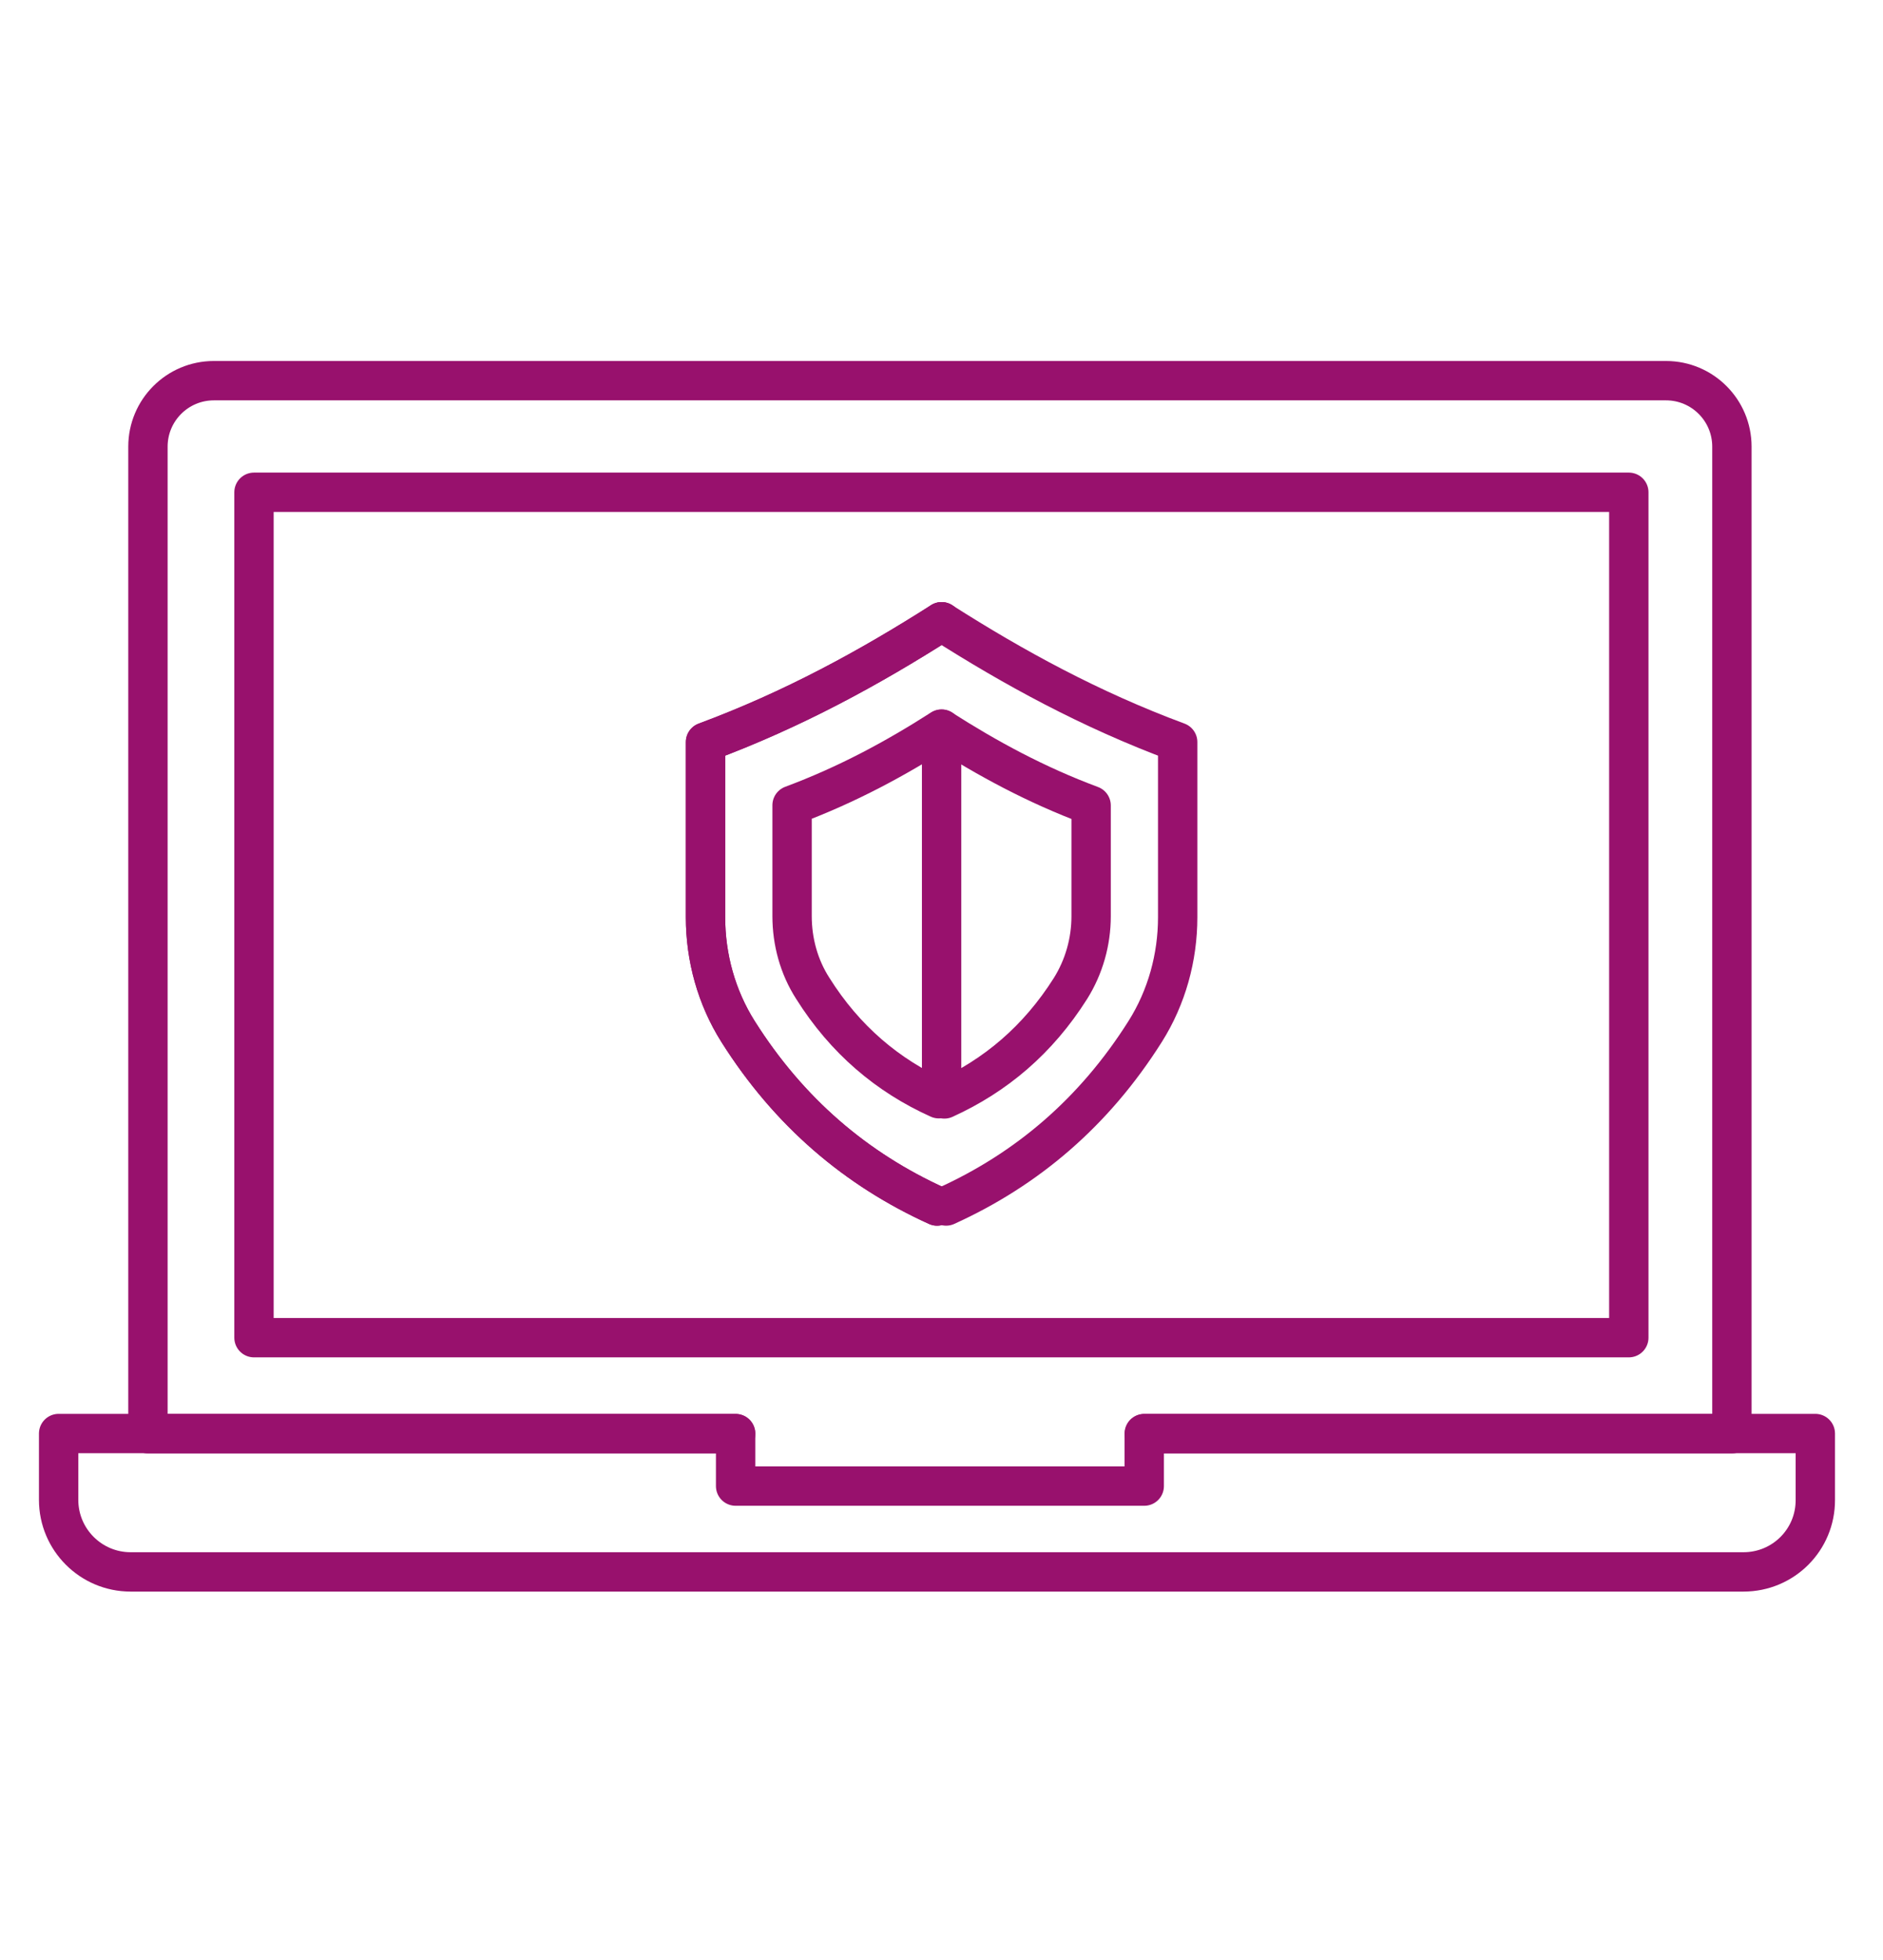
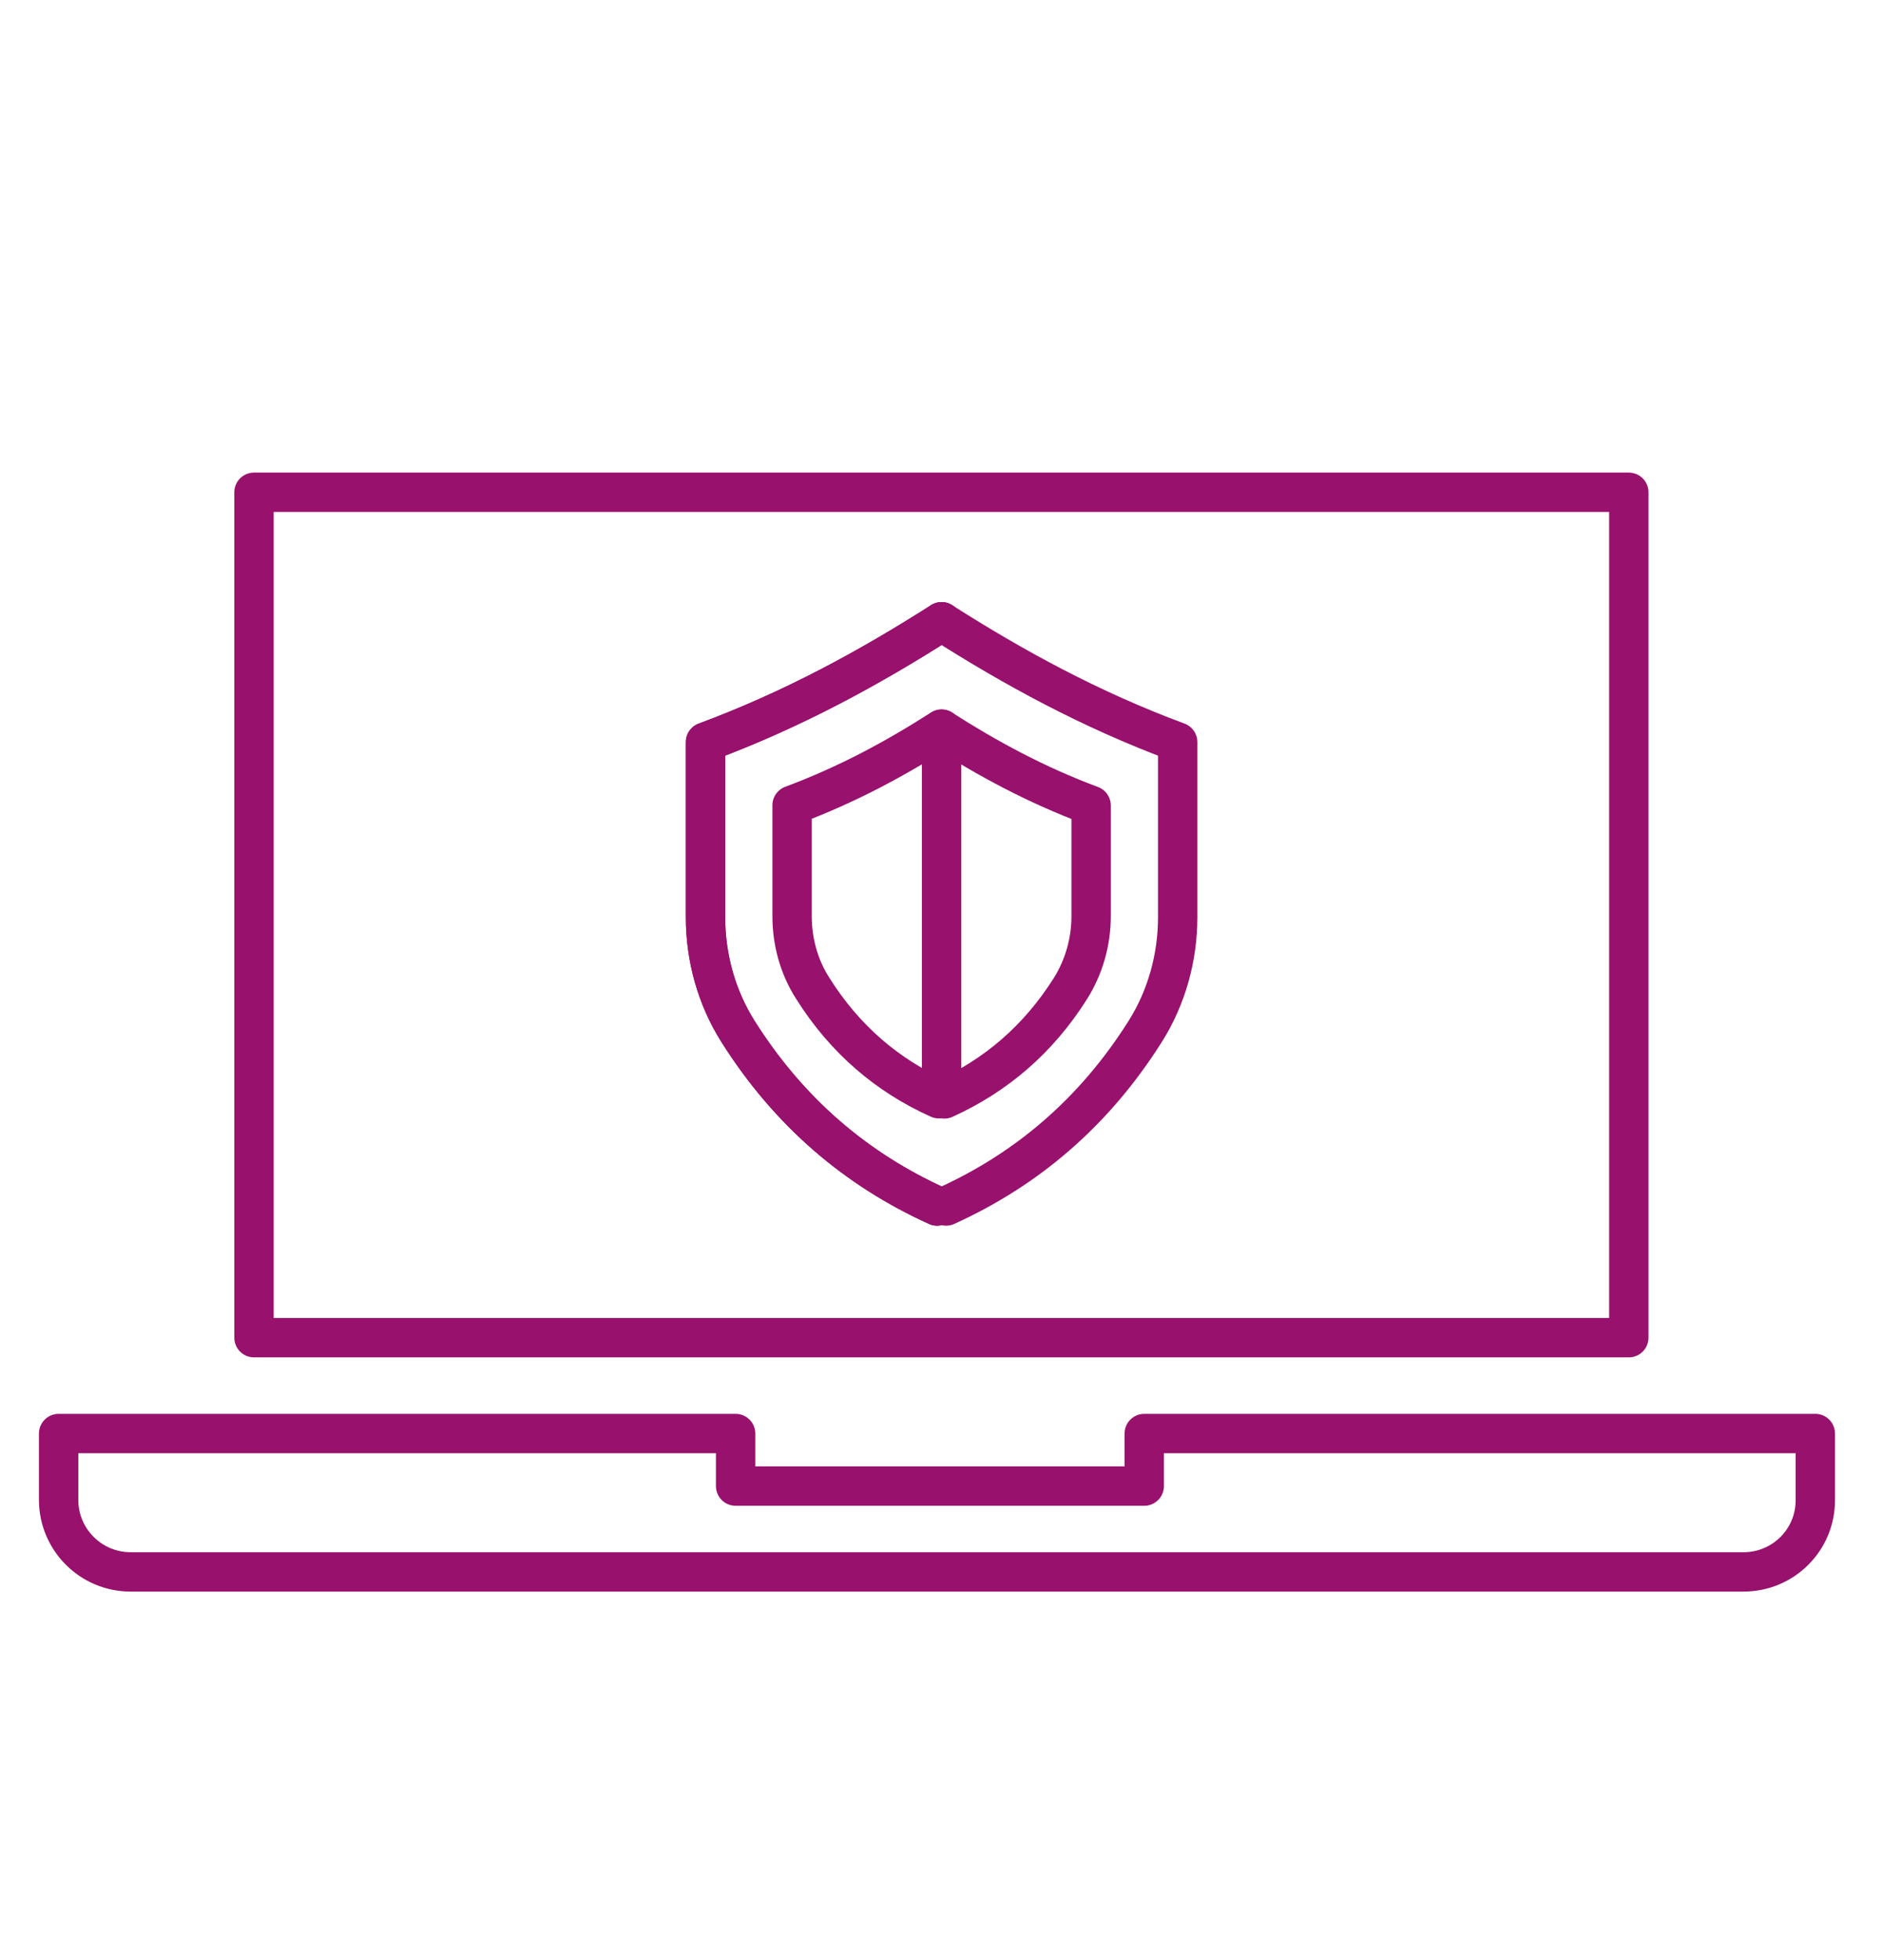
<svg xmlns="http://www.w3.org/2000/svg" version="1.1" id="Layer_1" x="0px" y="0px" viewBox="0 0 95.71 99.59" style="enable-background:new 0 0 95.71 99.59;" xml:space="preserve">
  <style type="text/css">
	.st0{fill:none;stroke:#013E4D;stroke-width:2;stroke-linecap:round;stroke-linejoin:round;}
	.st1{fill:none;stroke:#3C5E2D;stroke-width:2;stroke-linecap:round;stroke-linejoin:round;}
	.st2{fill:none;stroke:#F1BE19;stroke-width:2;stroke-linecap:round;stroke-linejoin:round;}
	.st3{fill:none;stroke:#9E216D;stroke-width:2;stroke-linecap:round;stroke-linejoin:round;stroke-miterlimit:4;}
	.st4{fill:none;stroke:#9E216D;stroke-width:2;stroke-linecap:round;stroke-linejoin:round;}
	.st5{fill:none;stroke:#98116D;stroke-width:2;stroke-linecap:round;stroke-linejoin:round;stroke-miterlimit:10;}
	.st6{fill:none;stroke:#1D1D1B;stroke-miterlimit:10;}
	.st7{fill:none;stroke:#1D1D1B;stroke-linecap:round;stroke-linejoin:round;stroke-miterlimit:10;}
	.st8{fill:none;stroke:#98116D;stroke-linecap:round;stroke-linejoin:round;stroke-miterlimit:10;}
	.st9{fill:none;stroke:#9E216D;stroke-linecap:round;stroke-linejoin:round;stroke-miterlimit:10;}
	.st10{fill:#9E216D;}
	.st11{fill:#98116D;}
</style>
  <rect x="12.91" y="25.01" class="st5" width="69.88" height="42.95" />
-   <path class="st5" d="M37.39,72.84H7.52V22.69c0-1.85,1.5-3.35,3.35-3.35h73.81c1.85,0,3.35,1.5,3.35,3.35v50.15H58.17" />
  <path class="st5" d="M88.62,79.86H6.64c-2.02,0-3.66-1.64-3.66-3.66v-3.37h34.41l0,2.67h20.77l0-2.67h34.11v3.37  C92.28,78.23,90.64,79.86,88.62,79.86z" />
  <path class="st5" d="M47.86,31.59c-3.66,2.33-7.55,4.46-12,6.11v8.9c0,2.05,0.56,4.07,1.65,5.8c2.6,4.12,6.02,7.01,10.12,8.87" />
  <path class="st5" d="M47.86,31.59c-3.66,2.33-7.55,4.46-12,6.11v8.9c0,2.05,0.56,4.07,1.65,5.8c2.6,4.12,6.02,7.01,10.12,8.87" />
  <path class="st5" d="M47.86,37.04c-2.31,1.48-4.78,2.82-7.6,3.87v5.63c0,1.3,0.35,2.58,1.05,3.67c1.64,2.61,3.81,4.44,6.41,5.61" />
  <path class="st5" d="M47.86,31.59c3.66,2.33,7.55,4.46,12,6.11v8.9c0,2.05-0.56,4.07-1.65,5.8c-2.6,4.12-6.02,7.01-10.12,8.87" />
  <path class="st5" d="M48,55.83c2.6-1.18,4.76-3,6.41-5.61c0.69-1.1,1.05-2.38,1.05-3.67v-5.63c-2.82-1.05-5.28-2.39-7.6-3.87v18.54" />
</svg>